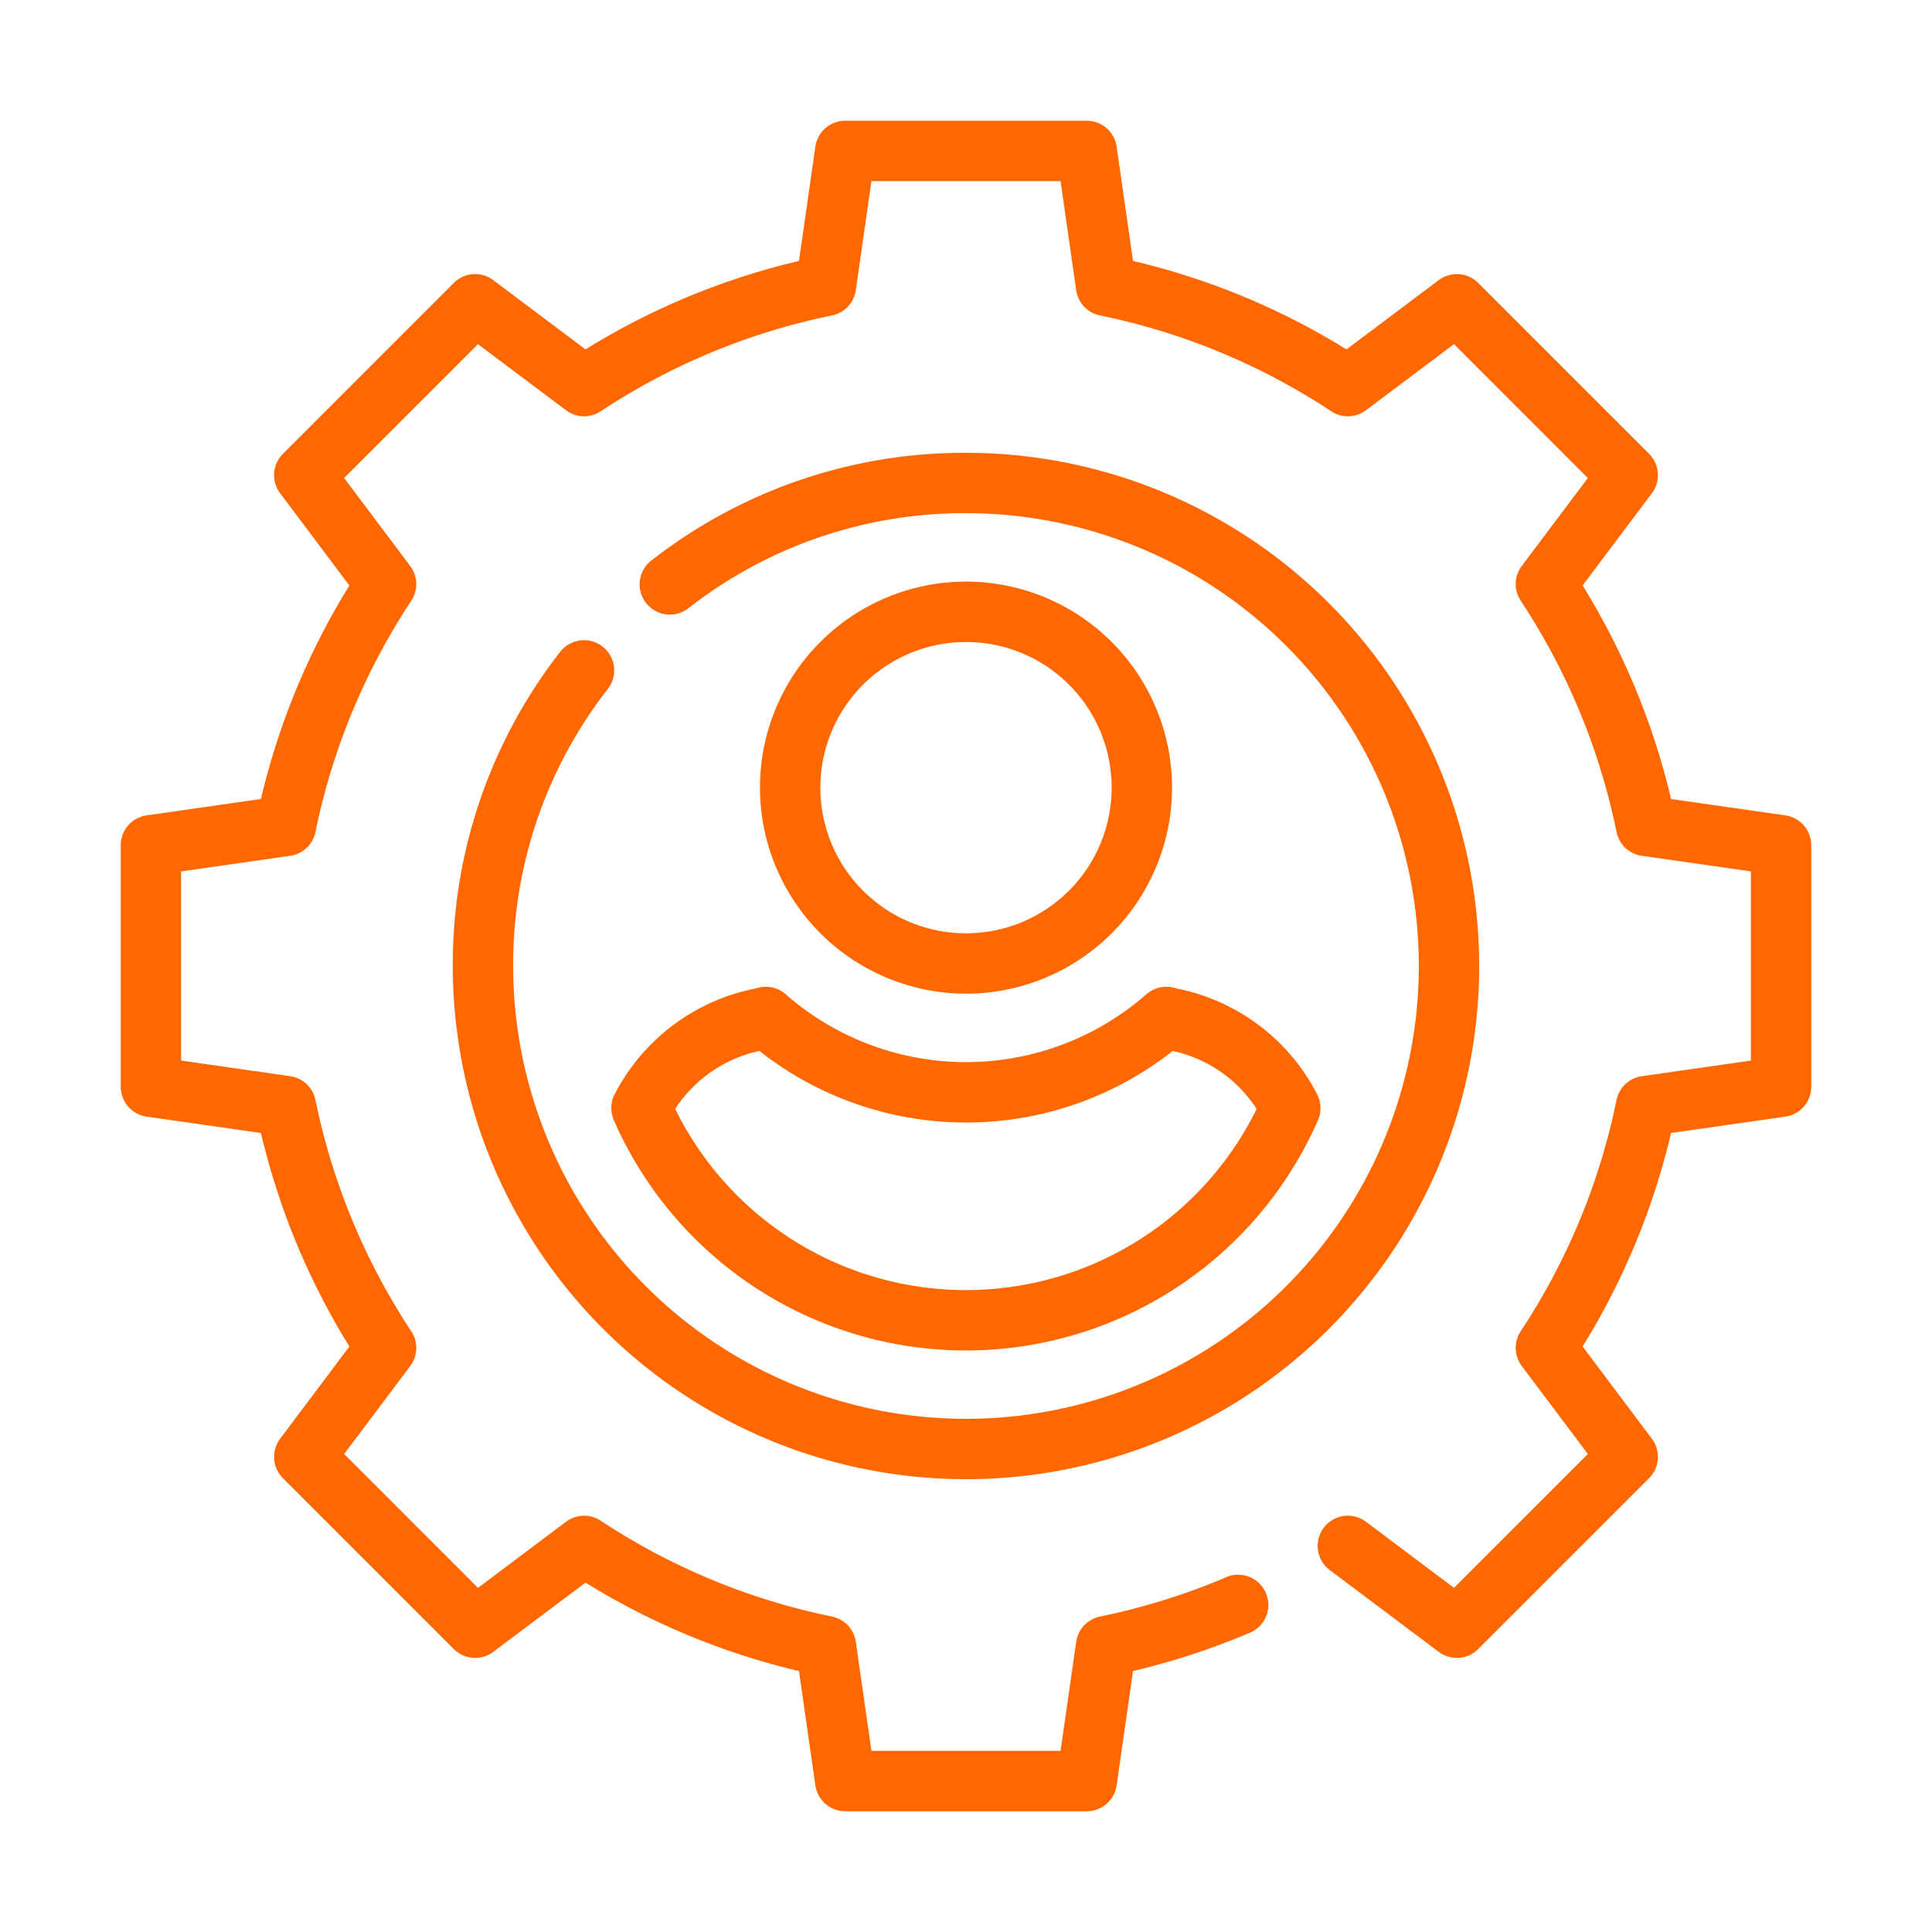
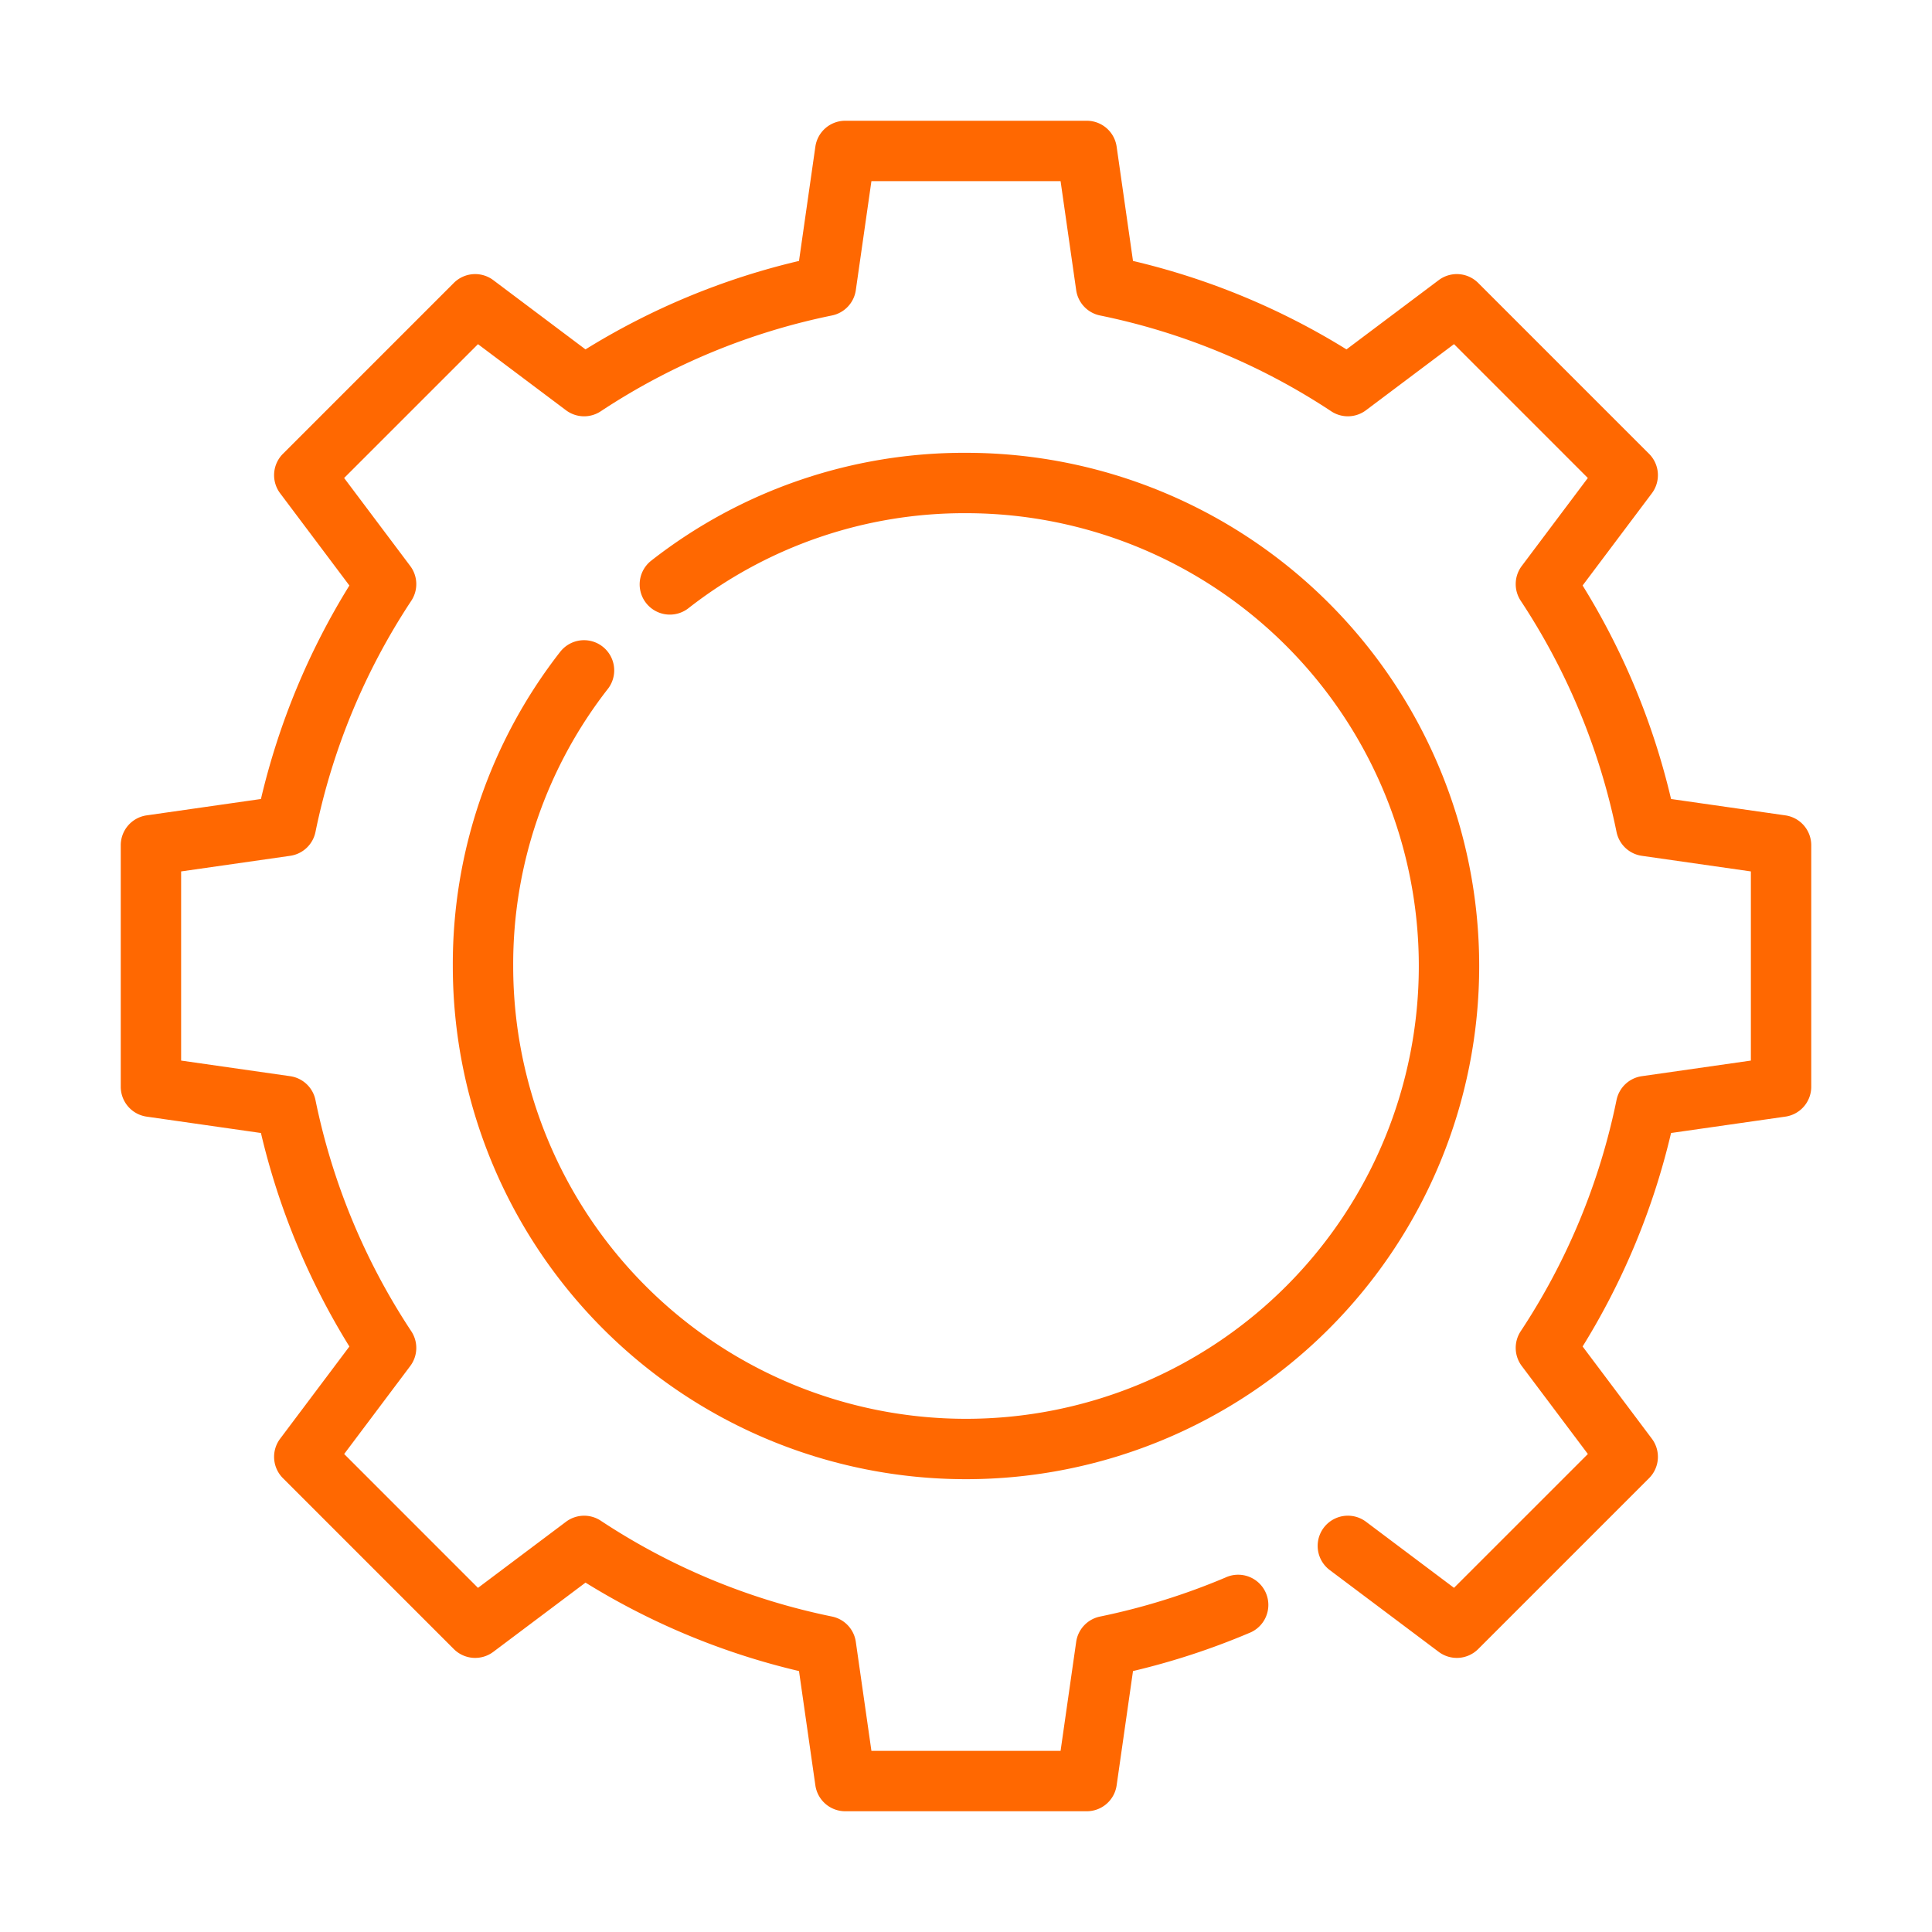
<svg xmlns="http://www.w3.org/2000/svg" version="1.1" width="512" height="512" x="0" y="0" viewBox="0 0 64 64" style="enable-background:new 0 0 512 512" xml:space="preserve" class="">
  <g>
    <path d="m59.142 27.01-3.786-.542a23.76 23.76 0 0 0-2.93-7.073l2.294-3.054a1 1 0 0 0-.093-1.308l-5.66-5.66a1 1 0 0 0-1.308-.093l-3.055 2.294a23.76 23.76 0 0 0-7.072-2.93l-.542-3.786A1 1 0 0 0 36 4h-8a1 1 0 0 0-.99.858l-.542 3.786a23.76 23.76 0 0 0-7.073 2.93L16.341 9.28a1 1 0 0 0-1.308.093l-5.66 5.66a1 1 0 0 0-.093 1.308l2.294 3.055a23.76 23.76 0 0 0-2.93 7.072l-3.786.542A1 1 0 0 0 4 28v8a1 1 0 0 0 .858.99l3.786.542a23.76 23.76 0 0 0 2.93 7.073L9.28 47.659a1 1 0 0 0 .093 1.308l5.66 5.66a1 1 0 0 0 1.308.093l3.055-2.294a23.76 23.76 0 0 0 7.072 2.93l.542 3.786A1 1 0 0 0 28 60h8a1 1 0 0 0 .99-.858l.542-3.786A24.004 24.004 0 0 0 41.37 54.1a1 1 0 1 0-.78-1.84 22.071 22.071 0 0 1-4.152 1.291 1 1 0 0 0-.788.838L35.133 58h-6.266l-.517-3.612a1 1 0 0 0-.788-.838 21.81 21.81 0 0 1-7.66-3.174 1 1 0 0 0-1.152.034l-2.916 2.19-4.433-4.434 2.189-2.915a1 1 0 0 0 .034-1.152 21.81 21.81 0 0 1-3.174-7.66 1 1 0 0 0-.838-.789L6 35.133v-6.266l3.612-.517a1 1 0 0 0 .838-.788 21.81 21.81 0 0 1 3.174-7.66 1 1 0 0 0-.034-1.152l-2.19-2.916 4.434-4.433 2.915 2.189a.998.998 0 0 0 1.152.034 21.81 21.81 0 0 1 7.66-3.174 1 1 0 0 0 .789-.838L28.867 6h6.266l.517 3.612a1 1 0 0 0 .788.838 21.81 21.81 0 0 1 7.66 3.174.999.999 0 0 0 1.152-.034l2.916-2.19 4.433 4.434-2.189 2.915a1 1 0 0 0-.034 1.152 21.81 21.81 0 0 1 3.174 7.66 1 1 0 0 0 .838.789l3.612.517v6.266l-3.612.517a1 1 0 0 0-.838.788 21.81 21.81 0 0 1-3.174 7.66 1 1 0 0 0 .034 1.152l2.19 2.916-4.434 4.433-2.915-2.189a1 1 0 0 0-1.202 1.6l3.61 2.71a1 1 0 0 0 1.308-.093l5.66-5.66a1 1 0 0 0 .093-1.308l-2.294-3.055a23.76 23.76 0 0 0 2.93-7.072l3.786-.542A1 1 0 0 0 60 36v-8a1 1 0 0 0-.858-.99Z" fill="#ff6801" opacity="1" data-original="#000000" class="" />
-     <path d="M18.57 21.576A16.815 16.815 0 0 0 15 32a17 17 0 1 0 17-17 16.815 16.815 0 0 0-10.424 3.57 1 1 0 0 0 1.228 1.579A14.832 14.832 0 0 1 32 17a15 15 0 1 1-15 15 14.832 14.832 0 0 1 3.149-9.196 1 1 0 0 0-1.578-1.228Z" fill="#ff6801" opacity="1" data-original="#000000" class="" />
-     <path d="M32 32.917a6.825 6.825 0 1 0-6.825-6.825A6.833 6.833 0 0 0 32 32.917Zm0-11.65a4.825 4.825 0 1 1-4.825 4.825A4.83 4.83 0 0 1 32 21.267Z" fill="#ff6801" opacity="1" data-original="#000000" class="" />
-     <path d="M20.341 36.29a1 1 0 0 0-.006.821 12.73 12.73 0 0 0 23.324-.002.999.999 0 0 0-.008-.82 6.683 6.683 0 0 0-4.696-3.548 1.002 1.002 0 0 0-.98.196 9.064 9.064 0 0 1-11.947 0 1.001 1.001 0 0 0-.98-.196 6.703 6.703 0 0 0-4.707 3.548Zm11.66.895a11.042 11.042 0 0 0 6.846-2.37 4.42 4.42 0 0 1 2.78 1.92 10.727 10.727 0 0 1-19.26-.001 4.445 4.445 0 0 1 2.79-1.92 11.043 11.043 0 0 0 6.845 2.37Z" fill="#ff6801" opacity="1" data-original="#000000" class="" />
+     <path d="M18.57 21.576A16.815 16.815 0 0 0 15 32a17 17 0 1 0 17-17 16.815 16.815 0 0 0-10.424 3.57 1 1 0 0 0 1.228 1.579A14.832 14.832 0 0 1 32 17a15 15 0 1 1-15 15 14.832 14.832 0 0 1 3.149-9.196 1 1 0 0 0-1.578-1.228" fill="#ff6801" opacity="1" data-original="#000000" class="" />
  </g>
</svg>